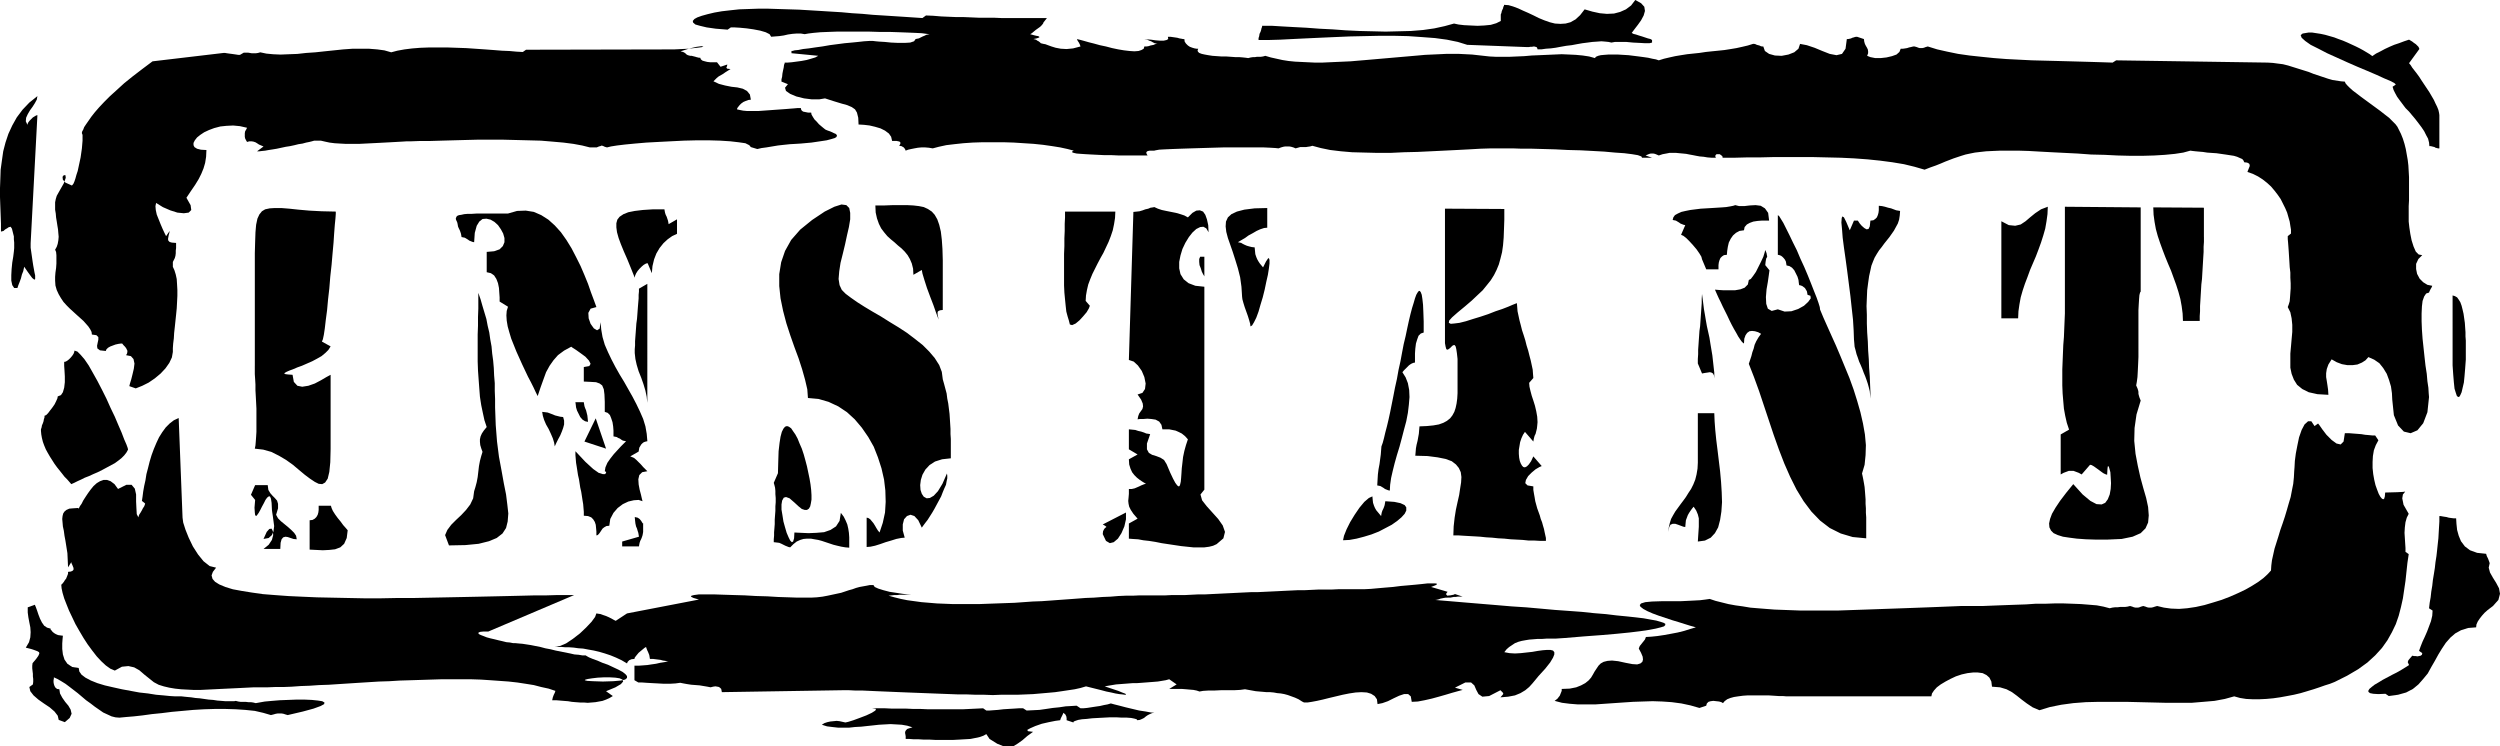
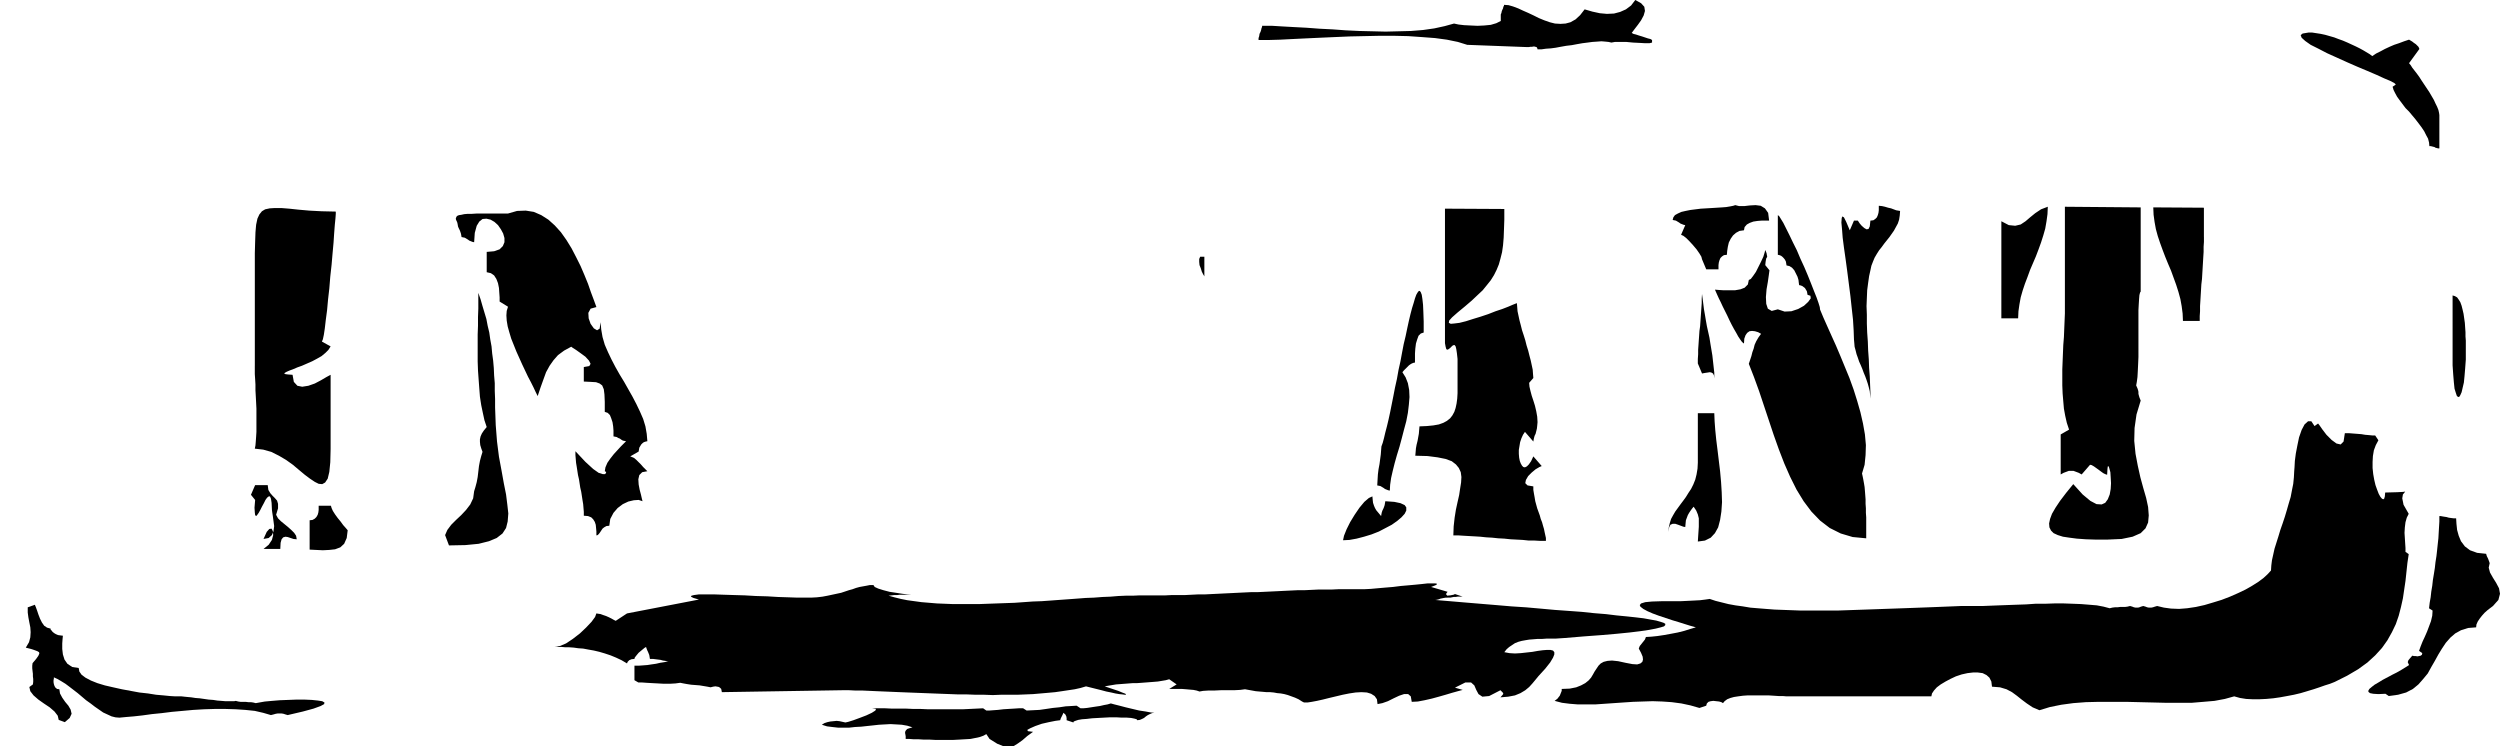
<svg xmlns="http://www.w3.org/2000/svg" width="7.751in" height="2.314in" fill-rule="evenodd" stroke-linecap="round" preserveAspectRatio="none" viewBox="0 0 7751 2314">
  <style>.brush1{fill:#000}.pen1{stroke:none}</style>
  <path d="m101 2056 11-13 7-10 3-7-1-4-5-3-8-3-12-4-16-4 10-17 4-15 1-16-1-15-3-15-3-16-2-15v-16l22-8 3 7 4 11 4 12 5 13 6 12 7 10 9 6 11 3v3l3 3 3 4 5 4 5 3 7 3 7 1 8 1-1 10-1 14v17l2 17 5 16 9 13 15 10 20 3 2 11 7 10 12 9 17 9 20 8 23 7 26 6 27 6 27 5 27 5 27 3 25 4 23 2 20 2 17 1h19l9 1 10 1 11 1 13 2 13 1 14 2 14 2 14 1 13 2 13 1 12 1h27l5-1 8 2 7 1h16l8 1h8l7 1 8 2 11-2 17-3 22-2 24-2 26-1 26-1h25l23 1 19 2 13 2 7 4-1 5-11 6-22 8-33 9-47 11-7-2-6-2-6-1h-12l-6 1-7 2-8 2-24-7-26-6-29-3-30-2-32-1h-33l-33 1-34 2-33 3-33 3-32 4-30 3-29 4-27 3-24 2-21 2-12-1-12-3-13-6-13-6-13-9-13-9-13-10-14-10-13-11-13-11-13-10-13-10-12-9-13-8-12-7-11-5v4l-1 5v6l1 6 2 6 3 5 5 4 7 1 2 13 7 13 9 13 10 12 7 12 3 13-6 13-15 13-19-7-3-13-10-13-15-13-18-12-17-12-15-13-10-13-3-13 11-8 1-8v-9l-1-8v-8l-1-8-1-9v-8l1-8zm2967 235-10-15-9 5-11 4-14 3-15 3-17 1-17 1-19 1h-57l-18-1h-18l-16-1h-15l-13-1h-11v-8l-1-6-1-5 1-5 2-3 4-4 6-2 10-3-16-5-17-3-17-1-18-1-18 1-18 1-18 2-19 2-18 2-19 1-18 2h-35l-18-2-16-2-16-5 8-5 9-3 9-2 10-1 10-1 9 1 9 2 9 2 9-2 16-5 19-7 21-8 17-8 11-7 2-5-12-2h40l21 1h44l22 1h22l23 1h110l21-1 21-1 20-1 10 7h9l13-1 14-1 17-2 16-1 17-1 15-1h13l11 7 20-1 20-1 21-3 20-3 20-2 20-3 18-1 16-1 12 8h9l11-1 13-2 13-2 14-2 13-3 11-2 10-3 11 3 16 4 19 5 21 5 21 5 20 3 16 3 11 1-7 1-7 3-6 3-6 4-6 5-6 3-7 3-8 1-2-3-7-2-10-2-13-1h-16l-17-1h-19l-19 1-19 1-18 1-17 2-14 1-12 2-9 3-5 2-1 3-21-7v-6l-1-6-3-6-6-5-2 5-3 6-3 6-2 6-15 2-20 4-22 5-20 7-16 7-9 5 2 4 16 2-18 13-15 13-14 10-13 8-14 3-17-2-20-8-24-15z" class="pen1 brush1" />
-   <path d="m190 1813 4-4 4-5 3-5 4-5 2-5 2-5 2-5v-6l9-1 6-3 2-3v-5l-2-5-2-5-2-4-1-4-10 16-1-23-1-21-3-19-3-19-3-16-2-15-3-14-1-12-1-11 1-9 2-8 4-6 6-5 9-4 12-1 15-1 1 2 2-2 3-6 5-7 5-10 7-11 8-12 8-11 9-11 10-9 10-6 11-4h11l11 4 12 9 11 15 26-13h16l10 12 4 18v22l1 21 1 18 5 10 1-4 2-5 4-6 4-7 3-6 4-6 2-5 1-4-10-8 2-13 2-16 3-17 4-18 3-19 5-19 5-20 6-20 7-19 8-19 8-17 10-16 11-15 12-12 13-10 15-7 12 309 2 15 7 22 10 25 13 27 16 25 17 21 19 15 20 5-10 13-4 11 3 11 8 9 13 8 19 8 23 7 27 5 31 5 35 5 38 3 41 3 43 2 46 2 48 1 49 1 50 1h50l52-1h51l51-1 51-1 50-1 48-1 46-1 45-1 42-1 40-1h36l33-1h55l-266 113h-15l-10 1-5 2-1 2 2 3 6 3 8 3 10 4 11 3 13 3 12 3 13 3 12 3 11 1 10 2h7l10 1 12 1 13 2 13 2 15 3 15 3 15 4 16 3 16 4 15 3 15 3 15 3 13 3 13 1 12 2h10l3 2 7 4 12 5 14 5 16 7 17 6 17 8 15 7 13 7 9 7 5 6v6l-6 5-14 3-23 2-32 1-30-1-18-1-8-2 2-2 8-2 13-2 17-2 19-1h19l17 1 13 2 9 4 2 6-7 8-17 10-29 12 21 15-10 6-11 5-11 4-11 2-11 2-12 1-12 1-12-1h-12l-13-1-12-1-12-2-13-1-12-1-12-1h-12l2-9 3-8 3-6 2-6-21-7-23-5-23-6-25-4-26-4-27-3-28-2-28-2-30-2-30-1h-93l-32 1-32 1-32 1-33 1-32 2-32 1-32 2-32 2-31 2-31 2-30 2-30 1-29 2-28 1-28 2-26 1h-26l-24 1h-43l-20 1-20 1-21 1-21 1-21 1-20 1-21 1-20 1h-20l-20-1-19-1-19-2-18-3-17-4-16-5-15-8-15-12-15-12-15-13-16-9-18-4-20 2-22 12-14-6-14-10-14-13-14-15-14-18-14-19-13-20-13-22-12-21-10-21-10-21-8-20-7-18-5-17-3-14-1-11zm-63-477v-5l2-6 1-6 3-7 2-6 1-6 2-6v-5l5-2 6-6 6-8 7-9 7-10 5-10 4-9 1-6 10-4 6-9 4-14 2-17v-18l-1-18-1-15v-12l5-1 5-3 5-4 5-5 5-6 4-6 2-5 1-5 9 3 10 10 12 14 13 19 13 23 14 25 14 27 14 28 13 29 13 27 11 26 10 23 8 21 7 16 4 11 1 5-5 9-7 9-8 8-10 8-11 8-13 7-13 7-13 7-14 7-14 6-13 6-13 5-12 6-11 5-10 5-9 4-6-7-7-8-8-8-7-9-8-10-8-10-8-11-7-11-7-11-7-12-6-11-5-12-4-11-3-12-2-11-1-11zM44 769v-17l-1-10v-9l-2-8-2-8-2-8-4-6-4 1-3 1-4 3-4 2-4 3-3 3-4 1-4 1v-25l-1-27-1-27-1-28v-28l1-28 1-29 4-29 4-28 7-27 9-27 12-26 14-25 18-24 21-22 25-20-2 11-6 11-7 11-8 11-7 12-5 11-1 11 5 11 1-4 2-4 4-5 5-5 5-5 5-3 5-3 4-1-21 397v14l2 14 2 14 2 14 2 13 2 11 2 11 2 9v11l-1 2-3-1-5-4-6-8-8-11-11-16-1 5-2 9-4 10-3 12-4 11-4 10-2 6-1 3H44l-6-9-3-14v-17l1-19 2-20 3-18 2-16 1-11zm2096-596h4l4 1 4 1 4 1 3 1 4 1 4 1h4l2 5 5 4 7 2 8 2 9 1h21l11 14 21-7-1 5-2 5 3 3 10 1-8 5-8 5-7 5-7 4-7 4-6 5-5 5-5 5 17 8 19 5 20 4 18 2 17 4 13 7 9 11 3 16-8 1-8 3-7 3-7 5-5 5-4 5-3 4-1 4 9 2 10 2 11 1h38l14-1 14-1 14-1 14-1 14-1 14-1 12-1 13-1 11-1h10l1 5 2 3 4 3 5 1 5 1 5 1h10l1 6 4 7 5 8 7 7 7 8 7 6 6 5 5 4 1 1 4 2 5 2 6 2 7 3 6 3 5 2 3 3 1 3-2 4-5 3-10 3-15 4-20 3-27 4-33 3-16 1-18 1-19 2-18 2-18 3-18 3-15 2-13 3-20-6-5-6-12-6-21-3-26-3-31-2-35-1h-38l-40 1-40 2-39 2-37 2-35 3-31 3-25 3-19 3-12 3-7-2-4-2-3-1-2-1-2 1-3 1-4 1-7 3h-21l-24-6-27-5-31-4-34-3-36-3-38-1-39-1-40-1h-80l-39 1-37 1-36 1-34 1h-31l-27 1h-14l-16 1-18 1-18 1-19 1-19 1-20 1-20 1-20 1h-39l-18-1-17-1-16-2-14-3-13-3h-21l-7 2-8 2-10 2-11 3-13 2-12 3-14 3-13 2-14 3-14 3-12 2-13 2-11 2-10 1-8 1h-7l20-15-7-3-7-3-6-4-5-3-6-2-6-1h-7l-7 2-3-5-3-6-1-5v-11l1-6 3-5 3-6-22-5-21-2-21 1-19 2-19 5-16 6-15 7-12 8-10 8-7 9-4 8v7l3 6 8 5 12 3 17 1-1 21-3 19-5 17-7 17-8 16-11 18-13 19-14 21 13 23 2 15-8 8-15 2-20-2-22-7-23-10-21-13-2 10 1 12 3 14 6 15 6 15 6 14 6 13 5 10 11-16-1 6-2 7-1 6-1 6 1 5 4 4 7 2 13 1v16l-1 8v8l-1 8-2 7-3 6-3 6v15l5 11 4 13 3 14 1 16 1 18v18l-1 20-1 19-2 20-2 19-2 19-2 18-1 17-2 16-1 14v12l-3 17-8 17-12 17-15 16-18 15-19 13-20 10-20 8-20-7 2-8 4-13 4-16 4-17 2-16-3-14-8-9-15-3 3-5 1-5v-4l-2-4-2-4-4-5-4-4-4-5h-5l-7 1-9 2-8 3-8 3-7 4-5 5-2 5-18-2-8-6-1-8 2-10 2-9v-8l-6-6-14-2-1-8-4-8-6-9-7-8-8-9-10-9-10-9-11-10-11-10-10-10-10-11-8-12-7-12-6-13-4-14-1-15v-12l1-13 2-14 1-14v-26l-1-10-3-7 5-9 3-9 2-11 1-11-1-11-1-12-2-12-2-13-2-12-1-12-2-12v-23l2-10 3-10 5-9 17-30 6-17-1-8h-5l-4 5 1 9 8 9 20 9 2-2 3-4 3-7 3-9 3-11 4-12 3-14 3-14 3-14 2-14 2-14 1-12 1-12v-18l-2-5v-2l1-4 3-5 3-8 6-9 7-10 9-13 11-14 13-15 16-17 18-18 21-19 23-21 26-21 30-23 32-24 220-26h5l6 1 7 1 8 1 7 1 7 1 6 1h5l12-7h13l6 1 6 1h12l7-1 7-2 19 4 21 2 23 1 25-1 27-1 27-3 29-2 28-3 29-3 29-3 28-2h53l25 2 22 3 21 6 19-5 22-4 24-3 25-2 27-1h58l29 1 29 1 29 2 29 2 27 2 25 2 24 1 22 2 19 1 10-7 459-1 42-2 29-3 15-2 5-2-6-1-15 2-22 5-28 9 4 1 4 1 4 2 4 3 3 3 4 2 4 1 3 1zM3235 70l-1 3-4 5-5 5-7 5-7 5-6 5-6 5-5 3 11 3 8 2 6 1 3 2 1 1-3 2-6 2-10 2 4 1 4 1 4 3 4 2 4 3 3 3 4 1 4 1 6 1 8 3 11 4 13 4 16 3 18 1 20-2 23-6-2-6-3-6-4-6-2-5 4 1 8 2 11 3 14 4 16 4 18 5 19 4 19 5 19 4 18 3 17 2 15 1 13-1 9-3 7-4 2-7h7l6-1 6-2 5-1 5-1 4-2 4-1h4l-4-1-5-1-6-3-5-3-6-2-6-3-5-1-4-1 9 1 12 1 14 2 13 1h12l9-2 5-3-1-7h8l7 1 7 1 7 1 7 2 6 1 5 1h4l1 8 4 6 6 6 6 4 8 3 7 2 6 1h5l-2 5 1 4 4 4 8 3 9 2 11 2 13 2 14 1 14 1h15l14 1 14 1h12l12 1 9 1 7 1 8-2 7-1h6l6-1h12l7-1 7-2 17 5 18 4 18 4 19 3 20 2 20 1 21 1 21 1h22l22-1 22-1 23-1 22-1 23-2 24-2 23-2 23-2 23-2 23-2 23-2 23-2 23-2 22-2 22-1 22-1 21-1h41l20 1 20 1 18 2 18 2 18 2 20 1h42l23-1 23-1 23-2 24-1 23-1 23-1 23-1 23 1 21 1 21 2 20 3 18 5 3-4 7-3 8-2 11-1 13-1h29l16 1 17 1 16 2 16 2 15 2 14 2 13 3 11 2 9 3 16-5 17-4 18-4 18-3 19-3 19-2 19-2 20-3 19-2 20-2 19-2 19-3 18-3 18-4 17-4 16-5h4l4 1 4 2 4 1 4 1 4 2 4 1h4l5 14 13 9 18 5 21 1 21-4 18-7 13-11 5-15 21 4 24 8 24 10 23 9 21 4 17-4 11-16 4-30h4l5-1 4-1 4-2 4-1 3-1 4-1h4l21 7 1 8 2 7 3 6 3 5 3 6 1 6v6l-3 8 10 4 15 3h17l18-2 17-4 14-5 9-8 4-10h7l7-1 6-1 6-2 5-1 4-1 4-1h4l7 2 5 2 4 1h8l5-1 5-2 7-2 29 9 31 7 34 7 35 5 37 4 39 4 39 3 39 2 40 2 39 1 39 1 38 1 36 1 35 1 33 1 30 1 11-7 470 7 16 1 15 2 16 2 16 4 16 5 16 5 16 5 16 5 15 6 15 5 15 5 15 5 14 4 13 2 13 2 12 1 2 5 5 6 8 8 10 9 12 9 13 10 15 11 15 11 15 11 15 11 14 11 13 10 11 11 9 9 6 8 4 8 7 14 6 15 5 16 4 16 3 17 3 17 2 17 1 18 1 18v72l-1 18v48l2 18 3 20 4 20 6 19 7 16 9 9 11 2-12 12-7 15v16l3 15 8 15 11 11 13 8 15 3-2 5-3 5-3 6-2 5-9 3-6 9-5 14-2 17-1 22v24l1 26 2 28 3 28 3 28 3 27 4 26 2 23 3 20 1 17 1 12-5 47-13 34-18 22-21 9-21-5-18-19-13-32-5-48-1-20-3-21-6-20-7-19-11-18-12-15-16-11-18-8-9 10-11 7-14 6-15 2h-16l-17-3-16-6-16-9-10 16-5 14-2 13v12l2 12 2 13 2 14 1 16-34-2-27-6-20-10-16-13-10-16-7-18-4-19v-44l2-22 2-23 2-22v-22l-2-20-4-19-8-16 3-8 3-10 1-12 1-14 1-14v-16l-1-17v-16l-2-17-1-17-1-16-1-16-1-14-1-13-1-11v-9l10-8v-12l-2-12-2-13-4-14-4-14-6-14-7-14-7-14-9-13-10-13-11-13-12-11-14-11-14-9-16-8-17-6 1-3 2-5 2-5 2-5v-4l-2-4-6-3-9-1-2-5-4-5-7-3-9-4-10-3-13-2-13-2-14-2-14-2-15-1-14-1-13-2-12-1-11-1-9-1-7-1-22 6-26 4-31 3-33 2-36 1h-38l-40-1-40-2-42-1-41-3-40-2-40-2-37-2-35-2-33-1h-55l-23 1-21 1-18 2-17 2-15 3-14 3-13 4-12 4-12 4-13 5-13 5-14 6-15 6-17 6-18 7-31-9-33-8-36-6-38-5-39-4-41-3-41-2-43-1-42-1h-127l-41 1h-40l-38 1h-36l-1-5-4-3-4-3h-10l-3 3-1 3 2 5h-13l-13-1-12-2-12-1-11-2-10-2-11-2-10-2-10-1-11-1-10-1h-21l-10 2-11 2-12 4-7-3-5-2-5-1h-8l-4 1-5 2-7 3 20 7h-31l-2-4-11-4-18-3-24-3-29-2-33-3-36-2-38-2-39-1-39-2-37-1-35-1h-32l-28-1h-66l-33 1-35 2-38 2-40 2-41 2-42 2-42 1-42 2h-41l-40-1-38-1-35-3-33-4-29-6-26-7-7 2-7 1-6 1h-18l-7 2-7 2-7-3-7-2-6-1h-12l-6 1-7 2-8 3-9-1-16-1-22-1h-122l-35 1-34 1-33 1-31 1-27 1-23 1-18 1-11 2-4 1h-14l-5 1-3 1-2 2-1 2 1 4 3 5h-89l-22-1h-22l-21-1-20-1-18-1-15-1-13-1-9-2-5-2v-2l5-3-19-5-23-5-25-4-28-4-29-3-31-2-31-2-32-1h-64l-31 1-29 2-28 3-25 3-23 5-19 5-12-2-12-1h-11l-11 1-11 2-10 2-9 2-8 3-2-5-4-5-7-4-7-1 3-5 1-4-1-2-2-2-4-1-5-1h-14l-3-13-7-10-12-9-14-7-17-5-17-4-17-2-17-1-1-21-4-16-6-10-10-7-14-6-18-5-23-7-28-9-18 3h-23l-24-3-24-6-19-8-13-9-3-10 9-11-20-8v-7l2-8 1-10 2-10 2-9 1-8 2-5v-2h10l12-1 15-2 15-2 16-3 14-4 13-4 9-5-83-8v-7h3l7-2 11-1 15-3 18-2 20-3 22-3 23-4 23-3 23-3 22-2 20-2 18-2 16-1h12l8 1 11 1 17 1 20 2 22 1h20l17-1 12-4 5-7 5-1 5-1 6-3 6-3 5-2 6-3 5-1 5-1-9-1-15-2-20-1-24-1-27-1-30-1h-32l-33-1h-95l-28 1-25 1-22 2-16 2-11 2-12-2h-13l-13 1-14 2-13 3-14 2-13 1-12 1-5-8-12-6-17-5-21-4-21-3-21-2-17-1h-11l-10 7-37-3-28-4-21-5-14-4-7-6-1-5 5-6 9-5 14-5 18-5 21-5 23-4 26-3 28-3 29-1 29-1h32l31 1 33 1 32 1 33 2 33 2 32 2 33 2 33 3 32 2 32 3 32 2 31 2 31 2 30 2 30 2 11-8 23 1 24 2 23 1 24 1h23l24 1 23 1h47l23 1h141l-11 14z" class="pen1 brush1" />
  <path d="M4653 51v-6l2-5 1-5 2-5 2-4 1-5 2-3v-3l14 1 14 4 16 6 15 7 16 7 17 8 16 8 17 7 17 6 16 4 17 1 16-1 15-4 16-9 14-13 14-18 24 7 23 5 22 2 22-1 19-5 18-8 16-12 13-17 18 10 10 11 2 13-4 14-8 15-10 14-10 13-9 12 5 3 8 2 9 3 10 3 9 3 9 3 8 2 5 3v8l-8 2h-13l-18-1-20-1-21-2h-35l-11 2-9-2-10-1-12-1-13 1-15 1-15 2-16 2-17 3-16 3-17 2-17 3-16 3-15 2-15 1-14 2h-12l-1-4-2-3-4-1-4-1-6 1h-5l-5 1h-5l-186-7-29-9-34-7-37-5-40-3-43-3-44-1h-46l-46 1-46 1-47 2-45 2-43 2-41 2-39 2-35 1h-32v-6l2-6 1-7 3-6 2-6 1-5 2-5v-3h31l33 2 36 2 38 2 40 3 40 2 41 3 42 2 41 1 41 1 40-1 39-1 37-3 35-5 32-7 29-8 14 3 17 2 20 1 22 1 21-1 20-2 17-5 14-7V51zm2910 306v103h-4l-4-1-4-1-3-2-4-1-4-1-4-1h-4l-1-11-3-12-6-11-6-12-8-12-9-12-10-13-10-12-10-12-11-11-9-12-9-12-8-11-6-11-5-10-3-10 10-7-4-4-13-7-19-8-24-11-28-12-31-13-32-14-31-14-31-14-27-14-24-12-17-12-11-10-3-8 6-5 18-3h12l13 2 13 2 14 3 14 4 14 4 13 5 14 5 14 6 13 6 13 6 12 6 11 6 10 6 10 6 8 6 12-8 14-7 13-7 15-7 14-6 15-5 16-6 15-5 5 3 5 3 5 4 6 4 4 4 4 4 2 4 1 3-32 44 5 6 5 8 7 9 7 9 8 11 7 11 8 12 8 12 8 12 7 12 7 12 5 11 5 10 4 10 2 9 1 7zm82 728v30l-2 27-2 24-2 20-4 17-3 13-4 9-3 5-4 1-4-4-3-9-4-13-2-19-2-24-2-29V916l7 2 7 4 5 7 5 8 4 11 3 12 3 13 2 14 2 14 1 15 1 14v13l1 13v29zm74 661-3 14 4 15 9 16 10 16 9 17 3 17-5 19-17 19-8 6-9 7-9 8-8 9-7 9-6 9-4 9-1 9-25 2-22 7-18 10-15 13-14 16-12 18-11 18-11 20-11 19-11 20-14 17-15 17-17 14-21 11-25 7-29 4-10-7-22 1-16-1-10-2-5-4v-4l3-5 7-6 9-7 12-7 13-8 15-8 15-8 14-7 14-8 13-8 11-7-4-9 2-6 5-6 7-8h1l4 1h5l6 1 5-1 5-1 4-3 1-5-10-7 5-14 6-15 7-15 7-16 6-16 6-16 4-17 1-16-11-7 2-17 3-17 2-18 3-18 2-18 3-18 3-19 2-18 3-19 2-18 2-19 2-18 1-18 1-17 1-17v-17h4l5 1 6 1 7 1 7 2 7 1 8 1h8l1 17 2 19 5 18 7 17 12 16 16 12 22 8 28 3 2 7 4 8 3 8 2 6z" class="pen1 brush1" />
  <path d="m7041 1769 1-16 2-16 4-18 4-18 6-19 6-19 6-20 7-20 7-21 6-20 6-21 6-20 4-21 4-20 2-20 1-19 1-13 1-19 3-23 5-26 5-24 8-23 9-17 11-10h10l10 15 11-8 4 5 9 13 13 17 16 16 15 11 13 3 9-9 4-26h12l13 1 13 1 13 1 12 2 12 1 10 1h9l10 15-8 15-6 16-3 18-1 18v19l2 19 3 17 4 17 5 14 5 13 5 9 5 6 4 2 3-2 2-7 1-12 37-1 19-1 6-1-2 3-5 6-2 12 4 20 16 28-6 12-4 14-2 16-1 17 1 16 1 16 1 15v12l10 7-4 27-3 28-3 28-4 27-4 27-6 27-7 27-9 26-12 25-14 25-17 24-21 23-24 22-29 21-34 20-38 19-15 6-16 5-17 6-18 6-20 6-20 6-21 5-21 4-22 4-21 3-22 2-21 1h-21l-20-1-19-3-18-5-29 8-32 6-35 3-36 3h-79l-41-1-42-1-42-1h-83l-41 1-39 3-37 5-35 7-33 10-21-9-18-12-16-12-15-12-15-11-17-9-20-6-25-2-2-16-6-12-9-8-12-6-15-2h-15l-17 2-18 4-18 6-17 8-15 8-15 9-12 9-9 10-6 9-2 9h-449l-12-1h-13l-15-1-16-1h-64l-15 1-15 2-13 2-11 3-10 4-8 6-5 6-5-3-7-2-9-1-9-1-8 1-7 2-5 5-2 7-21 7-28-8-28-6-30-4-29-2-30-1-31 1-30 1-30 2-29 2-29 2-29 2h-54l-25-2-24-3-23-6 4-3 5-4 3-4 4-5 2-5 2-5 2-5v-6l25-1 20-4 15-6 13-7 10-8 8-9 6-10 5-9 6-9 6-9 7-7 9-5 12-3 14-1 19 2 23 5 21 4 15 1 10-3 6-5 2-7-1-9-5-12-7-13 1-3 2-5 4-5 4-5 4-5 4-5 2-5 1-3 17-1 19-2 20-3 22-4 21-4 20-5 19-6 17-5-7-2-11-3-16-5-19-6-20-6-21-7-21-7-19-7-16-7-13-7-9-7-2-5 4-5 13-4 21-2 32-1h57l21-1 20-1 19-1 16-2 14-2 18 6 20 5 20 5 22 4 22 3 24 4 24 2 25 2 26 2 27 1 27 1 27 1h114l29-1 29-1 29-1 29-1 28-1 29-1 28-1 28-1 27-1 27-1 26-1 25-1 25-1 24-1h67l25-1 26-1 27-1 28-1 29-1 29-2h30l29-1h28l28 1 26 1 25 2 24 2 21 4 19 5 8-2 8-1h8l8-1h15l8-1 8-2 7 2 5 2 5 1h8l4-1 5-2 7-2 7 2 5 2 5 1h8l5-1 6-2 7-2 21 5 22 3 25 1 25-2 27-4 27-6 27-8 26-8 26-10 25-11 23-11 21-12 19-12 16-12 13-12 10-11z" class="pen1 brush1" />
  <path d="M4488 1853h-6l-6 1-5 1-5 1-5 2-4 1-5 1h-4l48 4 47 4 48 4 48 4 47 4 46 3 45 4 44 4 42 3 41 3 38 4 37 3 33 4 31 3 28 3 25 3 22 4 17 3 14 4 9 3 5 3v4l-4 4-10 3-16 4-21 4-27 4-33 4-40 4-46 4-54 4-60 5-15 1-15 1h-28l-14 1h-14l-12 1-13 1-12 2-11 2-11 3-10 4-9 6-9 6-8 7-7 9 16 3 17 1 18-1 18-2 18-2 17-3 15-2 13-1h11l8 2 4 5v7l-4 10-9 15-15 19-21 23-9 11-10 12-10 11-12 10-15 9-17 7-21 4-24 2 7-8 2-3-2-4-7-7-35 18-21 2-12-8-7-13-6-14-10-9h-18l-32 16 24 7-15 4-18 5-20 6-21 6-22 6-22 5-21 4-19 1-3-17-8-7h-13l-15 5-17 8-18 9-17 6-15 3-2-15-7-10-11-7-13-4-17-1-18 1-20 3-20 4-21 5-21 5-20 5-18 4-16 3-13 2h-11l-6-3-11-7-11-5-11-4-11-4-11-3-11-2-11-1-11-2-11-1h-11l-11-1-12-1-11-1-11-2-11-2-11-2-15 2-19 1h-41l-21 1h-18l-16 1-11 2-9-3-10-2-12-1-11-1-13-1h-39l23-14-23-16-11 3-12 2-12 2-12 1-13 1-13 1-13 1-14 1h-13l-13 1-13 1-13 1-13 1-12 2-12 2-11 2 24 8 18 6 12 5 8 3 4 2-1 2h-3l-7-1-10-1-12-2-13-3-15-3-15-4-16-4-16-4-16-4-17 5-18 4-20 3-20 3-21 3-22 2-23 2-23 2-24 1-25 1h-51l-25 1-27-1h-26l-26-1h-27l-26-1-27-1-26-1-26-1-26-1-26-1-25-1-24-1-24-1-24-1-22-1-22-1h-22l-20-1h-19l-375 6-1-5-1-5-3-3-4-3-5-1-6-1-7 1-8 2-10-2-12-2-12-2-13-1-13-1-13-2-11-2-10-2-15 2-17 1h-19l-18-1-19-1-17-1-14-1h-11l-12-7v-45h13l14-1 13-1 13-2 14-2 13-3 13-2 13-3h-5l-6-1-7-1-7-2-8-1-8-1-8-1h-9l-1-6-1-6-2-5-2-5-2-4-2-5-1-3-1-3-5 3-6 5-6 5-6 5-5 6-4 5-3 4-1 4-9 1-7 3-5 5-2 5-17-10-17-8-17-7-18-6-17-5-17-4-17-3-16-3-15-1-14-2-14-1h-12l-11-1h-9l-7-1h-6l16-2 19-8 21-14 22-17 19-18 17-18 11-15 4-11 6 1 7 1 8 3 9 3 9 4 8 4 7 4 6 3 35-23 223-43-17-5-8-4 2-3 8-2 15-2h47l29 1 32 1 34 1 35 2 35 1 33 2 31 1 29 1h43l18-1 17-2 16-3 14-3 14-3 14-3 12-4 12-4 11-3 11-4 11-3 11-2 11-2 10-2h11l4 6 11 5 16 5 19 5 20 3 19 3 16 2 12 1h-35l-8 1h-9l-9 1-9 1 18 5 20 5 20 4 22 3 22 3 24 2 24 2 25 1 25 1h80l27-1 28-1 28-1 28-1 28-2 28-2 28-1 28-2 27-2 28-2 27-2 26-2 26-1 26-2 25-1 24-2 23-1h22l22-1h80l20-1h41l20-1 20-1h21l20-1 21-1 20-1 21-1 20-1 21-1 21-1h20l21-1 21-1 21-1 20-1 21-1 21-1h21l21-1 21-1h41l21-1h80l20-1 22-2 23-2 24-2 24-3 23-2 22-2 20-2 18-2h24l5 1v2l-5 3-13 5 51 15-5 7 4 5 10-1 10-2 4-2 24 8h-16l-6 1h-6l-5 1-5 1h-9zM790 1134v26l1 15 1 17v18l1 18 1 19 1 20v72l-1 16-1 14-1 12-2 10 26 3 25 7 24 12 22 13 21 15 19 16 18 15 16 12 15 10 12 6 11 1 9-5 8-12 5-21 3-30 1-41v-230l-13 7-17 10-19 10-20 7-19 3-15-3-11-12-4-22-14-1-8-1-4-2 2-2 5-3 9-4 11-4 14-6 14-5 16-7 16-7 15-8 14-8 12-10 9-9 7-11-27-15 3-7 3-14 3-20 3-26 4-30 3-33 4-35 3-37 4-36 3-35 3-33 2-30 2-26 2-20 1-14v-7l-44-1-38-2-34-3-28-3-25-2h-20l-16 1-14 3-10 6-8 10-6 13-4 19-2 23-1 29-1 36v349zm53 446 1 8 2 13 2 15 2 15-2 16-5 12-10 9-16 3 10-22 8-9 7-1 4 8 1 12-4 15-10 15-16 13h52l1-19 3-11 5-6 7-2 7 1 9 3 9 3 10 1-2-11-6-9-9-9-10-9-11-9-11-9-9-9-6-11 6-20v-14l-3-10-7-8-7-7-7-8-6-10-2-15h-39l-13 30 13 16-2 24 1 15 1 8 3 3 3-3 5-7 5-9 5-10 6-11 5-10 5-7 5-4h4l3 7 2 13 1 21zm235 64-6-7-8-9-8-11-9-11-8-11-7-11-4-9-2-7h-38v13l-1 8-2 7-4 7-5 5-7 4-9 1v91l20 1 21 1 20-1 18-2 16-6 12-11 8-18 3-24zm392-121-3 22-9 19-13 17-15 16-16 15-15 15-12 16-7 16 12 32 51-1 41-4 32-8 24-10 18-14 11-17 5-20 2-25-3-27-4-32-7-35-7-39-8-43-6-47-4-51-2-55v-26l-1-25v-24l-2-24-1-23-2-23-3-22-2-22-4-22-3-21-5-21-4-21-6-20-6-20-6-21-7-20v49l-1 26v27l-1 27v84l1 28 2 28 2 27 2 26 4 26 5 24 5 23 7 21-9 11-6 9-4 9-2 9v8l1 10 3 10 4 11-4 13-4 15-3 16-2 17-2 17-3 16-4 15-4 13zm-52-832 1 5 1 6 2 5 3 6 2 5 2 6 1 5 1 6 5 1 5 1 5 3 5 3 4 3 5 2 5 2 5 1 2-29 6-22 8-13 10-8 12-1 13 3 12 7 11 10 9 13 7 13 4 14v13l-5 12-10 10-17 6-23 2v63l13 3 10 7 7 11 5 13 3 15 1 15 1 14v13l26 16-4 13-1 14 1 16 3 18 5 18 6 20 8 20 8 20 9 20 9 20 9 19 9 19 9 17 8 16 7 15 6 12 9-27 9-25 8-22 11-20 12-17 14-16 19-14 22-12 4 3 11 7 14 10 15 11 11 12 5 10-4 7-17 3v45l21 1 17 1 11 4 8 6 5 12 2 16 1 23v31l9 3 7 7 4 10 4 12 2 13 1 13v18l5 1 5 1 5 3 5 2 4 3 5 3 5 1 5 1-7 7-9 9-11 12-11 12-11 14-9 13-6 14-2 12 4 2v3l-3 4h-7l-13-4-17-12-24-22-31-33v12l1 12 1 12 2 12 2 13 2 13 3 13 2 13 2 13 3 13 2 13 2 13 2 12 1 12 1 12v12l13 1 10 4 6 6 5 8 3 9 1 10 1 11v12l4-1 4-4 3-4 4-6 4-6 5-4 7-4 9-1 3-21 10-19 13-15 16-12 17-8 17-4 15-1 12 4-2-8-3-13-4-15-3-16-1-16 3-13 9-9 16-3-6-6-7-7-7-8-7-7-7-7-7-6-7-3-5-2 26-15 1-6 1-6 3-5 3-5 4-4 4-3 6-2 5-1-2-23-4-23-7-23-10-23-11-23-12-23-13-23-13-23-14-23-13-23-12-23-11-23-10-23-7-24-4-23-2-23-3 20-8 5-10-6-10-14-6-17-1-17 7-13 18-5-8-22-9-24-9-26-11-27-12-28-14-28-14-27-16-26-17-24-19-21-20-18-22-14-23-10-25-4-27 1-28 8h-96l-16 1h-13l-11 1-9 2-7 1-5 2-3 3-1 3-1 3 1 4 2 4 2 5z" class="pen1 brush1" />
-   <path d="m1746 1293-9-1-8-2-8-2-7-3-8-3-8-3-8-1-9-1 2 12 4 13 6 14 8 14 7 15 6 14 4 13 2 12 5-11 6-12 6-11 5-12 4-11 3-11v-12l-3-11zm64-46h-26l1 7 1 9 3 10 5 10 5 10 7 8 8 5 9 2-1-11-1-9-2-8-2-8-3-7-2-6-1-6-1-6zm37 50-35 72 67 22-32-94zm121-202 2 18 4 18 6 20 8 20 7 20 6 20 4 19 2 19V880l-26 15v9l-1 10v11l-1 12-1 12-1 13-1 14-1 13-2 14-1 14-1 14-1 13-1 14v13l-1 12v12zm131-370v-45l-26 15-1-6-1-5-2-6-2-6-3-6-2-6-1-5-1-6h-36l-31 2-25 3-20 4-15 6-12 8-7 9-3 11v13l2 15 5 18 7 19 9 22 11 25 11 27 12 30 1-6 3-7 5-8 6-7 7-7 6-5 7-4 5-1 13 31 2-22 5-21 7-18 10-17 12-15 13-12 14-10 15-7zm-105 924v-46 19l-1 1-2-3-3-5-5-6-6-4-9-2 1 11 1 9 2 9 3 7 2 7 2 6 1 6 1 6-52 15v15h52l1-6 1-5 2-6 3-6 2-5 2-6 1-5 1-6zm418-182-13 30 2 7 2 8 1 10v10l1 12v13l-1 13v14l-1 13-1 14v14l-1 13-1 12v11l-1 11v9l9 1 8 1 7 3 6 3 6 3 5 2 5 2 5 1 10-10 10-8 11-5 10-3 11-1h12l11 2 12 2 11 3 12 4 12 4 12 4 12 3 13 3 12 2 12 1v-32l-1-14-2-13-3-13-5-12-6-12-9-12-4 25-11 17-17 11-20 7-24 2-24 1-23-1-21-1-1 18-3 10-4 2-5-5-5-10-6-14-5-17-5-18-3-19-3-18v-16l2-12 5-9 7-2 11 4 15 13 13 12 10 8 9 3h7l6-4 4-7 2-9 2-12v-14l-1-16-2-17-3-18-4-19-4-19-5-19-5-18-6-18-7-16-6-15-7-13-7-10-6-9-7-5-6-2-6 2-5 6-5 10-4 15-3 19-3 26-1 31-1 37zm511-291-3-23-8-21-14-22-17-20-20-20-24-19-25-19-26-17-28-17-27-17-26-15-25-15-22-14-20-14-16-12-12-12-7-15-3-19 2-24 4-26 7-28 7-29 6-28 6-26 4-24v-20l-3-15-9-9-15-2-22 7-30 15-39 26-37 30-28 32-19 34-12 35-6 37v37l4 38 8 39 10 38 12 37 13 37 13 35 11 34 9 32 7 30 2 27 33 3 31 9 30 14 27 18 24 22 22 26 20 29 17 30 13 33 11 34 8 35 4 34 1 35-2 33-7 32-10 30-5-6-5-8-4-7-5-8-5-6-5-6-6-4-5-1v91l12-1 14-3 16-5 17-6 17-5 16-5 15-3 11-1-6-22v-19l4-16 9-10 11-4 12 4 12 13 11 23 5-7 6-8 7-9 7-11 7-11 7-12 7-13 7-13 7-13 5-13 5-12 5-11 2-11 2-9v-8l-1-7-14 32-14 23-13 14-12 7-10 1-9-5-6-9-4-12-1-15 2-16 5-16 9-16 13-14 17-11 22-7 27-3v-60l-1-15v-16l-1-16-1-16-1-15-2-16-2-16-3-15-2-16-4-15-4-15-4-14zm0-369-1-35-2-29-3-25-5-21-6-17-8-14-9-10-12-8-13-6-15-3-17-2-19-1h-45l-26 1h-28l1 22 4 18 6 17 7 14 9 12 10 12 11 10 11 9 11 10 11 9 10 10 9 11 7 12 6 14 4 16 1 19 26-15 2 11 6 20 8 25 10 27 10 26 8 23 6 16 2 6-1-6-1-5-1-5v-8l3-3 5-2 8-1V807zm391 187 3 12 7 2 11-5 12-10 11-12 11-13 7-12 3-8-13-15 1-17 3-17 4-17 6-16 7-17 8-16 8-16 9-17 9-16 8-17 8-17 7-18 6-18 4-19 3-19 1-20h-156v18l-1 20v22l-1 23v24l-1 24v98l1 22 2 21 2 20 2 18 4 15 4 13zm420 95V889l-28-3-21-8-15-12-10-16-4-18v-20l4-20 6-20 9-19 11-18 11-14 12-11 12-6 10-1 9 5 7 12-1-22-4-18-5-14-7-10-10-4-11 1-12 7-14 14-11-6-12-4-14-4-15-3-15-3-14-3-12-4-11-5-5 1-7 1-7 3-9 2-8 3-10 3-9 1-10 1-14 459 15 5 13 12 12 17 8 19 4 20-2 17-8 12-15 5 11 16 5 12 1 9-2 8-5 7-5 7-3 8-2 10 7-1h11l12-1 13 1 13 2 11 6 7 10 3 14h21l10 2 10 2 9 4 10 5 10 8 9 10-6 18-5 18-4 19-2 18-2 17-1 16-1 14-1 11-2 9-2 5-3 1-4-3-6-8-7-13-9-19-11-26-8-13-11-7-13-5-13-4-10-6-6-11v-18l10-29-5-1-7-1-7-3-9-3-9-2-9-3-10-1-10-1v62l27 16-27 15 1 16 4 13 5 11 7 9 8 8 9 7 9 6 10 6-5 1-5 2-5 2-6 3-7 3-7 3-9 2h-9v15l-1 12-1 10 1 9 2 9 5 10 8 12 13 15-27 15v47l13 1 16 1 16 3 18 2 19 3 20 4 20 3 20 3 20 3 19 2 19 2h34l15-2 12-3 11-5 21-18 5-20-7-20-14-20-18-20-18-20-14-18-5-18 12-15v-429zm-315 567 10 21 12 7 12-3 13-11 11-17 9-21 5-22v-21l-72 37 7 4 4 3v1l-1 1-3 2-3 4-3 6-1 9zm432-736 1 8 3 11 4 13 5 14 5 14 4 13 3 11 1 8 5-3 6-10 7-14 7-19 6-21 7-23 6-24 5-24 5-22 3-19 2-16v-11l-2-6-3 2-6 9-9 18-5-6-5-6-4-6-4-7-3-7-3-9-1-10-1-11-9-1-8-2-7-2-7-3-6-3-5-3-5-1-5-1 10-6 12-7 11-8 13-7 12-7 11-5 12-4 10-1v-61l-39 1-32 4-23 6-17 8-11 10-6 13-1 15 2 17 5 19 7 20 8 23 8 25 8 26 7 28 4 29 2 31z" class="pen1 brush1" />
  <path d="M3734 857v-61h-13l-3 7v9l1 10 4 10 3 10 4 8 3 5 1 2zm549 527-1 12-1 13-2 15-2 15-3 16-2 16-1 17-1 17 5 1 5 1 5 3 5 3 4 3 5 2 5 2 5 1 1-18 3-21 5-22 6-24 7-25 8-26 7-26 7-27 7-26 5-26 3-25 2-24-1-22-4-21-7-18-10-16 5-6 5-5 5-5 5-5 4-3 5-3 5-2 5-1v-28l1-15 2-16 4-13 4-11 7-7 9-3v-34l-1-29-1-23-2-18-2-13-3-8-3-4h-3l-4 5-4 7-4 11-4 14-5 16-5 19-5 21-5 23-5 24-6 25-5 26-5 27-6 27-5 28-6 27-5 26-5 25-5 25-5 23-5 21-5 19-4 17-4 15-4 11zm-119 291 20-1 22-4 23-6 23-7 23-9 21-11 19-10 17-12 13-11 10-11 5-10v-10l-5-7-13-6-19-4-28-2-1 6-1 6-2 6-2 5-3 6-2 6-1 5-1 6-5-6-5-6-5-6-4-7-3-7-3-9-1-9-1-11-11 5-14 12-15 18-15 22-14 23-11 22-8 20-3 14zm603-366-1-17-3-17-4-17-5-16-5-15-4-15-3-13-1-12 13-15-1-12-1-14-3-14-3-14-4-15-4-16-5-16-4-16-5-16-5-15-4-16-4-15-3-14-3-14-1-13-1-12-3 1-10 4-14 6-18 7-21 7-23 9-24 8-23 7-22 7-20 5-16 2-11 1-6-3 1-7 9-10 17-15 23-19 21-18 18-17 16-15 13-16 12-15 10-16 8-16 7-17 5-18 5-20 3-21 2-24 1-27 1-29v-33l-184-1v417l2 11 2 7 2 2h3l3-2 4-3 4-4 3-3 4-2h3l3 4 2 8 2 13 2 18v106l-1 17-2 15-3 14-4 12-6 11-7 9-10 8-11 6-14 5-17 3-20 2-23 1-1 11-1 12-2 11-2 11-3 12-2 11-1 12-1 11 38 1 31 4 25 5 19 7 13 10 9 11 6 13 2 15-1 17-3 19-3 20-5 22-5 23-4 25-3 27-1 28h15l16 1 17 1 18 1 17 1 19 2 18 1 19 2 19 1 19 2 19 1 19 1 19 2h18l18 1h17v-9l-2-9-2-9-2-10-3-10-3-11-4-10-3-11-4-11-4-11-3-11-3-11-2-12-2-11-2-12v-11l-18-3-7-7 2-10 7-12 11-11 12-10 12-7 7-3-26-30-7 15-7 10-6 6-6 3-5-1-4-4-4-7-3-8-2-10-1-12v-12l2-12 2-12 4-12 5-11 6-9 26 30 1-6 1-5 2-7 3-6 2-8 2-8 1-9 1-11zm497 125-1 19-3 18-4 16-6 15-7 14-8 12-8 13-8 11-9 12-8 11-8 11-7 12-6 11-4 13-3 13-1 14 2-14 4-8 7-3h8l9 3 8 3 8 3 6 1 1-11 1-10 3-8 3-8 4-7 4-6 5-7 5-6 8 12 5 12 3 12v26l-1 15-1 15-1 16 22-3 18-9 13-14 10-18 6-23 4-26 2-29-1-31-2-32-3-33-4-33-4-33-4-32-3-30-2-27-1-25h-51v153zm0-307 13 31 5-1 6-1 7-1 6-1 5 1 5 3 3 6 1 9v-17l-2-18-2-18-2-18-3-18-3-18-3-19-4-18-4-18-3-17-3-18-3-17-2-16-2-16-2-15v-15 14l-1 15v14l-1 14-1 15-1 14-1 15-1 14-2 14-1 15-1 14-1 15-1 14v14l-1 15v14zm13-323 13 31h38v-13l1-8 2-7 3-7 5-5 6-4 9-1 1-12 2-13 3-13 6-12 7-10 9-8 11-6 14-2 2-10 7-8 9-5 11-4 13-2 13-1h23l-3-24-10-14-13-8-16-2-18 1-17 2h-16l-12-3-6 2-10 2-12 2-13 1-16 1-16 1-17 1-17 1-16 2-16 2-15 3-13 3-11 5-9 5-5 7-2 8 5 1 5 1 5 3 5 3 4 3 5 2 5 2 5 1-13 30 7 3 9 7 10 10 11 12 11 13 9 13 6 10 2 8zm366 156-1-8-4-13-6-17-8-20-9-23-10-25-11-26-12-26-11-26-12-24-11-23-10-20-9-18-8-13-5-8-4-3v123l5 1 5 2 4 3 4 4 4 5 3 6 1 6 1 6 9 2 8 5 7 8 5 10 5 10 3 10 1 9 1 7 5 1 5 2 4 3 4 3 3 5 3 5 1 5 1 6 9 3 1 8-8 11-13 12-18 10-21 7-21 1-21-7-19 5-12-7-5-15-1-21 2-24 4-23 3-21 2-15-13-16 1-10 1-6 1-5 2-3 1-3-1-4-1-6-4-10-2 8-4 13-7 15-8 16-8 16-9 13-7 9-6 3-3 14-10 10-13 5-17 3h-35l-15-1-12-1 3 7 4 9 5 11 6 12 6 13 7 14 7 14 7 15 7 14 7 13 7 12 6 11 6 9 5 7 4 4 3 2 1-15 4-11 5-7 7-5 8-1 9 1 10 3 9 5-8 11-7 12-5 11-3 12-4 11-3 12-4 12-4 12 16 41 16 44 15 45 15 45 15 45 16 45 17 44 18 41 20 40 22 36 24 32 27 28 30 23 34 17 37 11 42 4v-65l-1-14v-14l-1-14v-14l-1-13-1-13-1-12-2-12-2-11-2-10-2-9 8-27 3-30 1-31-3-33-6-34-8-35-10-35-11-35-13-36-14-34-14-34-14-33-14-31-13-29-12-27-10-24zm105 92 1 11 1 12 3 11 3 12 4 11 4 12 5 11 5 12 4 11 5 12 4 11 4 12 3 11 3 12 1 11 1 12v-21l-1-23-1-25-2-26-1-27-2-27-1-28-2-28-1-28v-27l-1-27 1-25 1-24 3-23 3-21 4-18 3-14 5-13 5-12 7-12 7-11 8-10 8-11 8-10 8-10 7-10 7-10 6-11 6-11 4-12 2-13 1-14-6-1-6-1-8-3-8-3-9-2-10-3-9-2-10-1v14l-1 8-2 7-3 7-5 5-6 4-9 1-2 18-4 8-6 1-7-4-8-7-6-7-4-6-2-3h-12l-13 30-11-26-7-14-5-3-2 5-1 14 2 21 2 26 4 31 5 35 5 37 5 39 5 39 4 37 4 36 2 33 1 28zm457-167v102h52l1-22 3-21 4-22 6-21 7-21 8-21 8-22 9-21 9-21 8-21 8-22 7-22 6-21 4-23 3-22 1-23-21 8-18 12-16 13-14 12-15 10-17 4-20-2-23-12v199zm197 64v23l-1 24-1 24-1 25-2 25-1 25-1 25-1 25v50l1 25 2 24 2 23 4 22 5 22 7 21-26 15v124l9-5 8-3 8-3h15l8 3 8 3 9 5 26-30 5 1 7 4 7 5 7 5 8 6 7 5 6 3 6 2 1-18 1-8h3l2 7 3 11 1 16 1 18-1 18-3 17-6 15-8 11-11 5-16-1-19-10-24-20-29-32-22 27-19 25-14 21-11 19-6 16-3 14 1 12 5 10 8 8 13 6 16 5 20 3 23 3 28 2 31 1h35l45-2 34-7 25-11 15-15 8-18 2-22-2-26-6-28-9-31-9-33-8-36-7-37-4-40 1-40 6-42 13-43-4-10-2-7-1-4v-6l-1-5-2-6-4-9 2-11 2-15 1-18 1-21 1-23V962l1-19 1-16 1-12 2-8 2-3V643l-235-2v308zm431-214v-91l-157-1 1 23 3 22 4 22 6 22 7 21 8 22 8 21 9 22 9 21 8 22 8 22 7 22 6 22 4 22 3 23 1 23h52v-15l1-15v-16l1-16 1-17 1-17 1-17 2-17 1-17 1-17 1-17 1-17 1-16v-16l1-15v-15z" class="pen1 brush1" />
</svg>